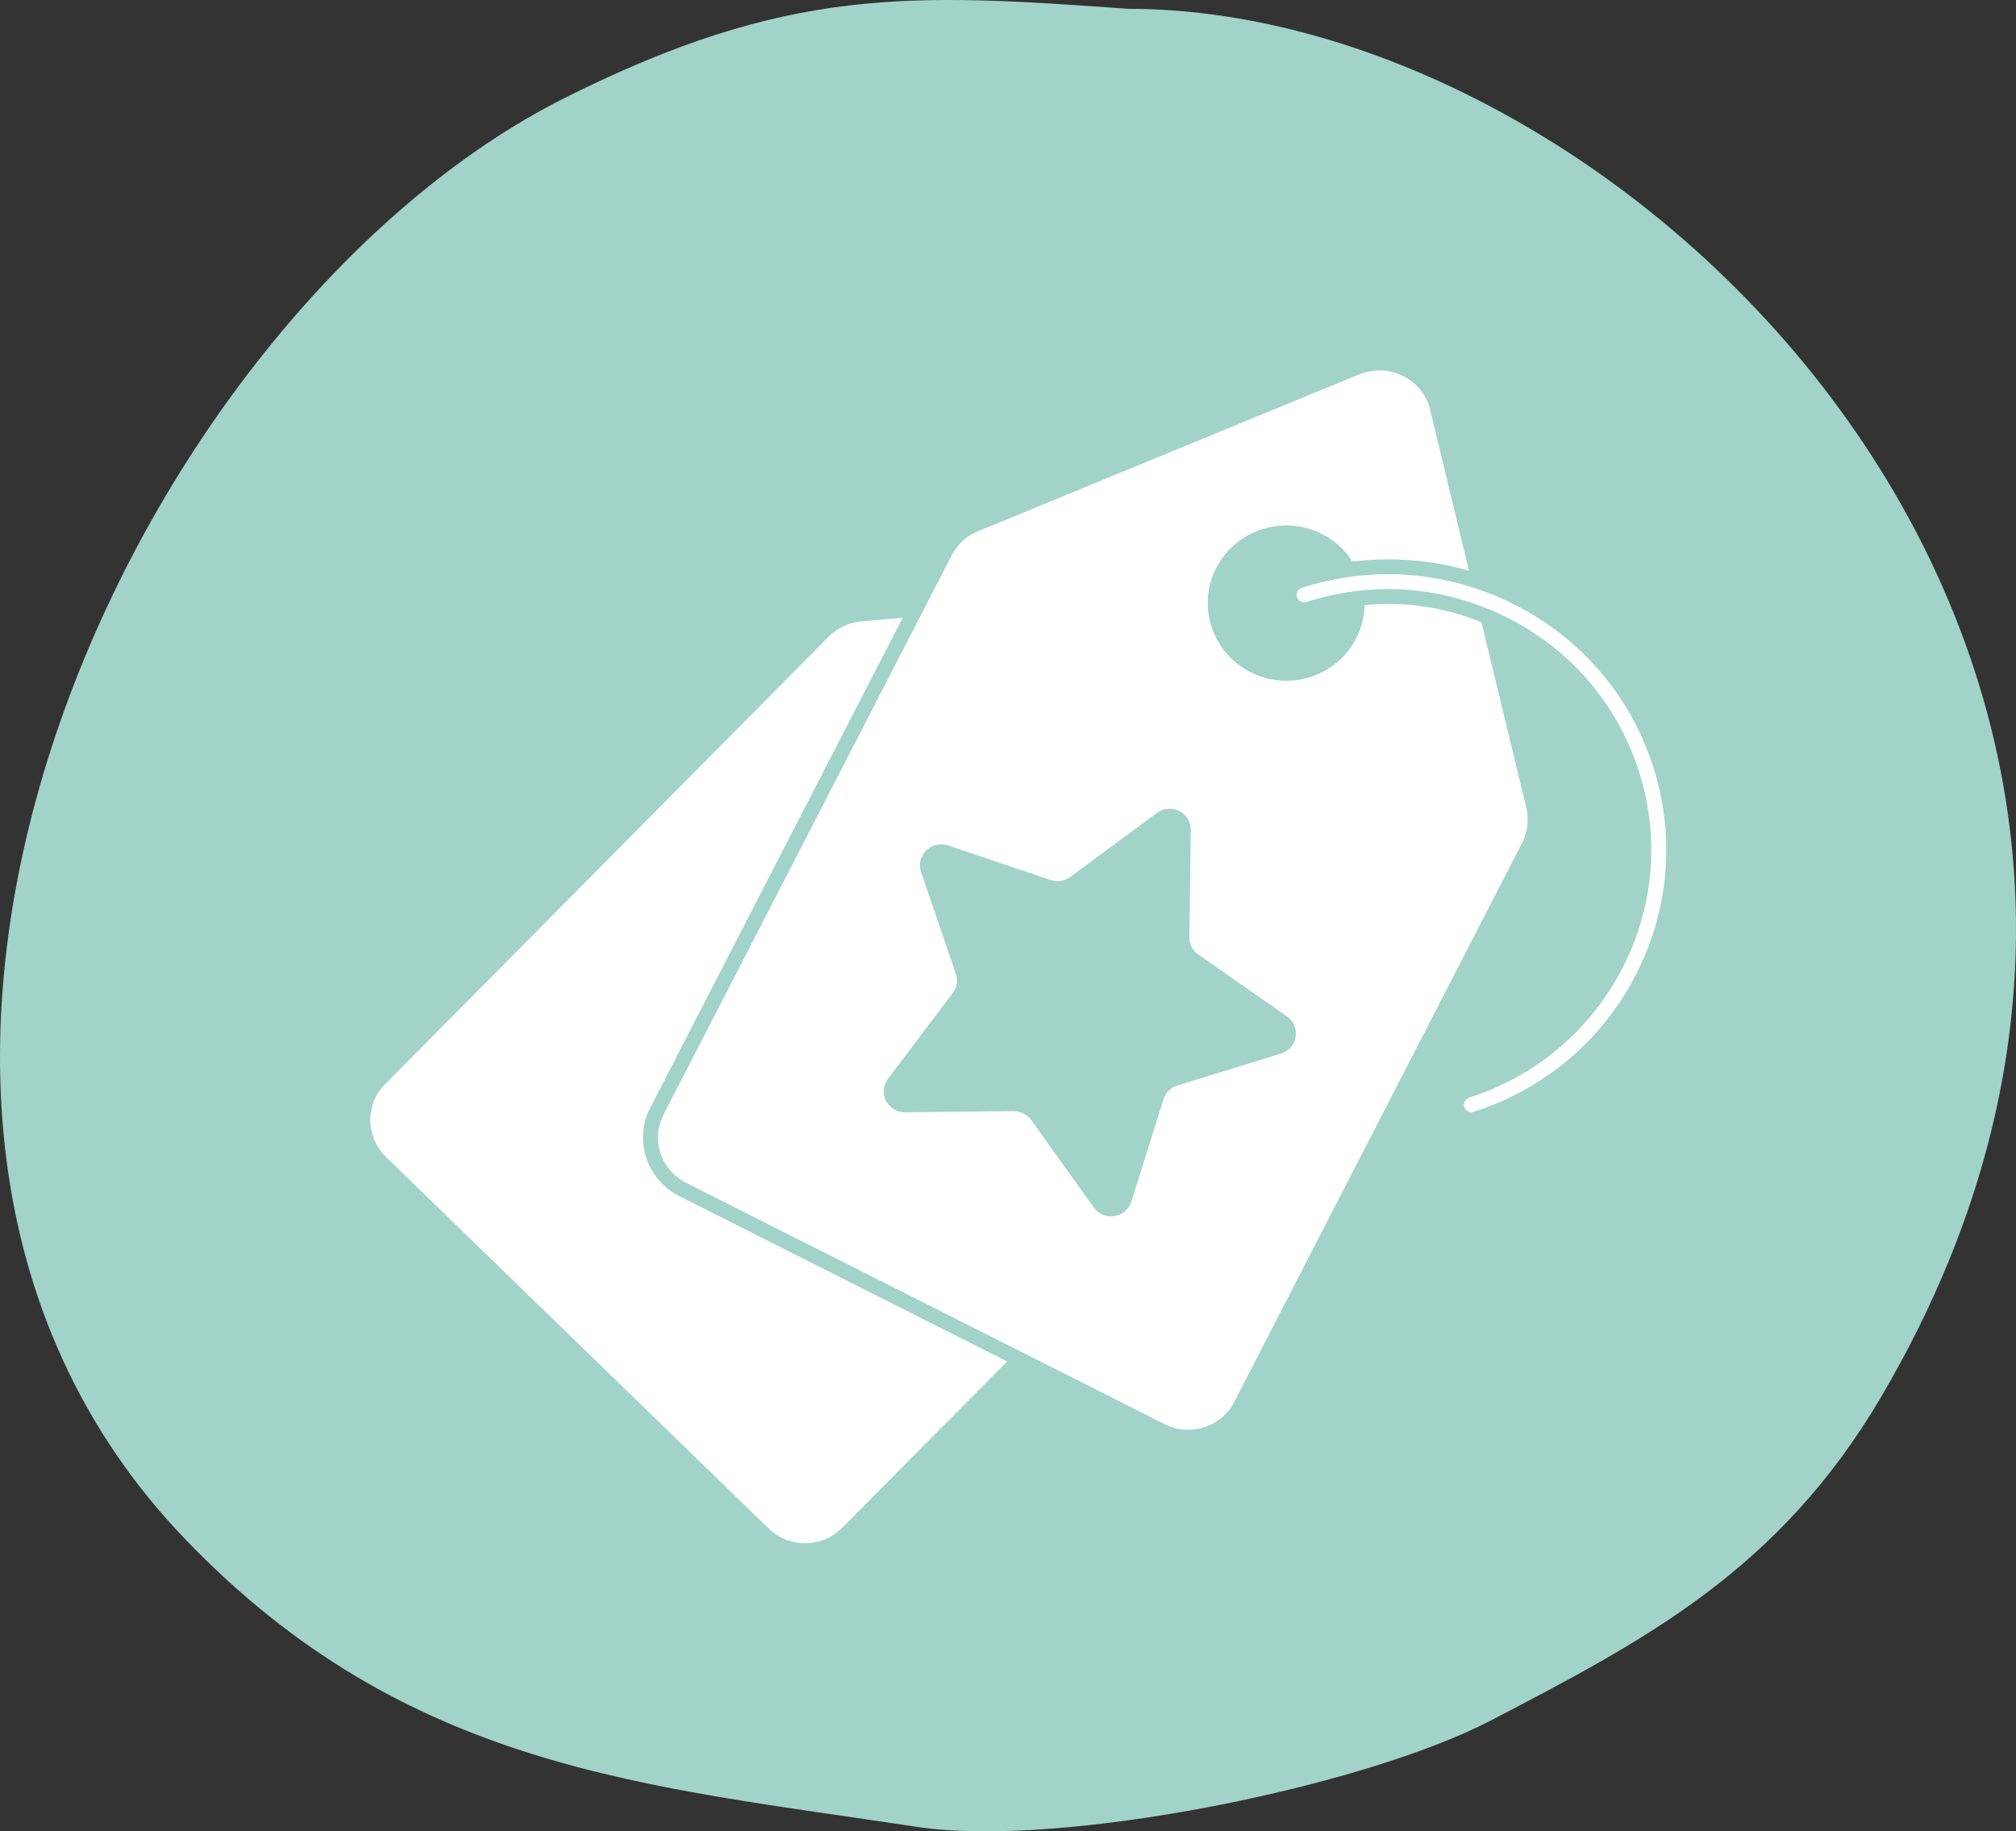
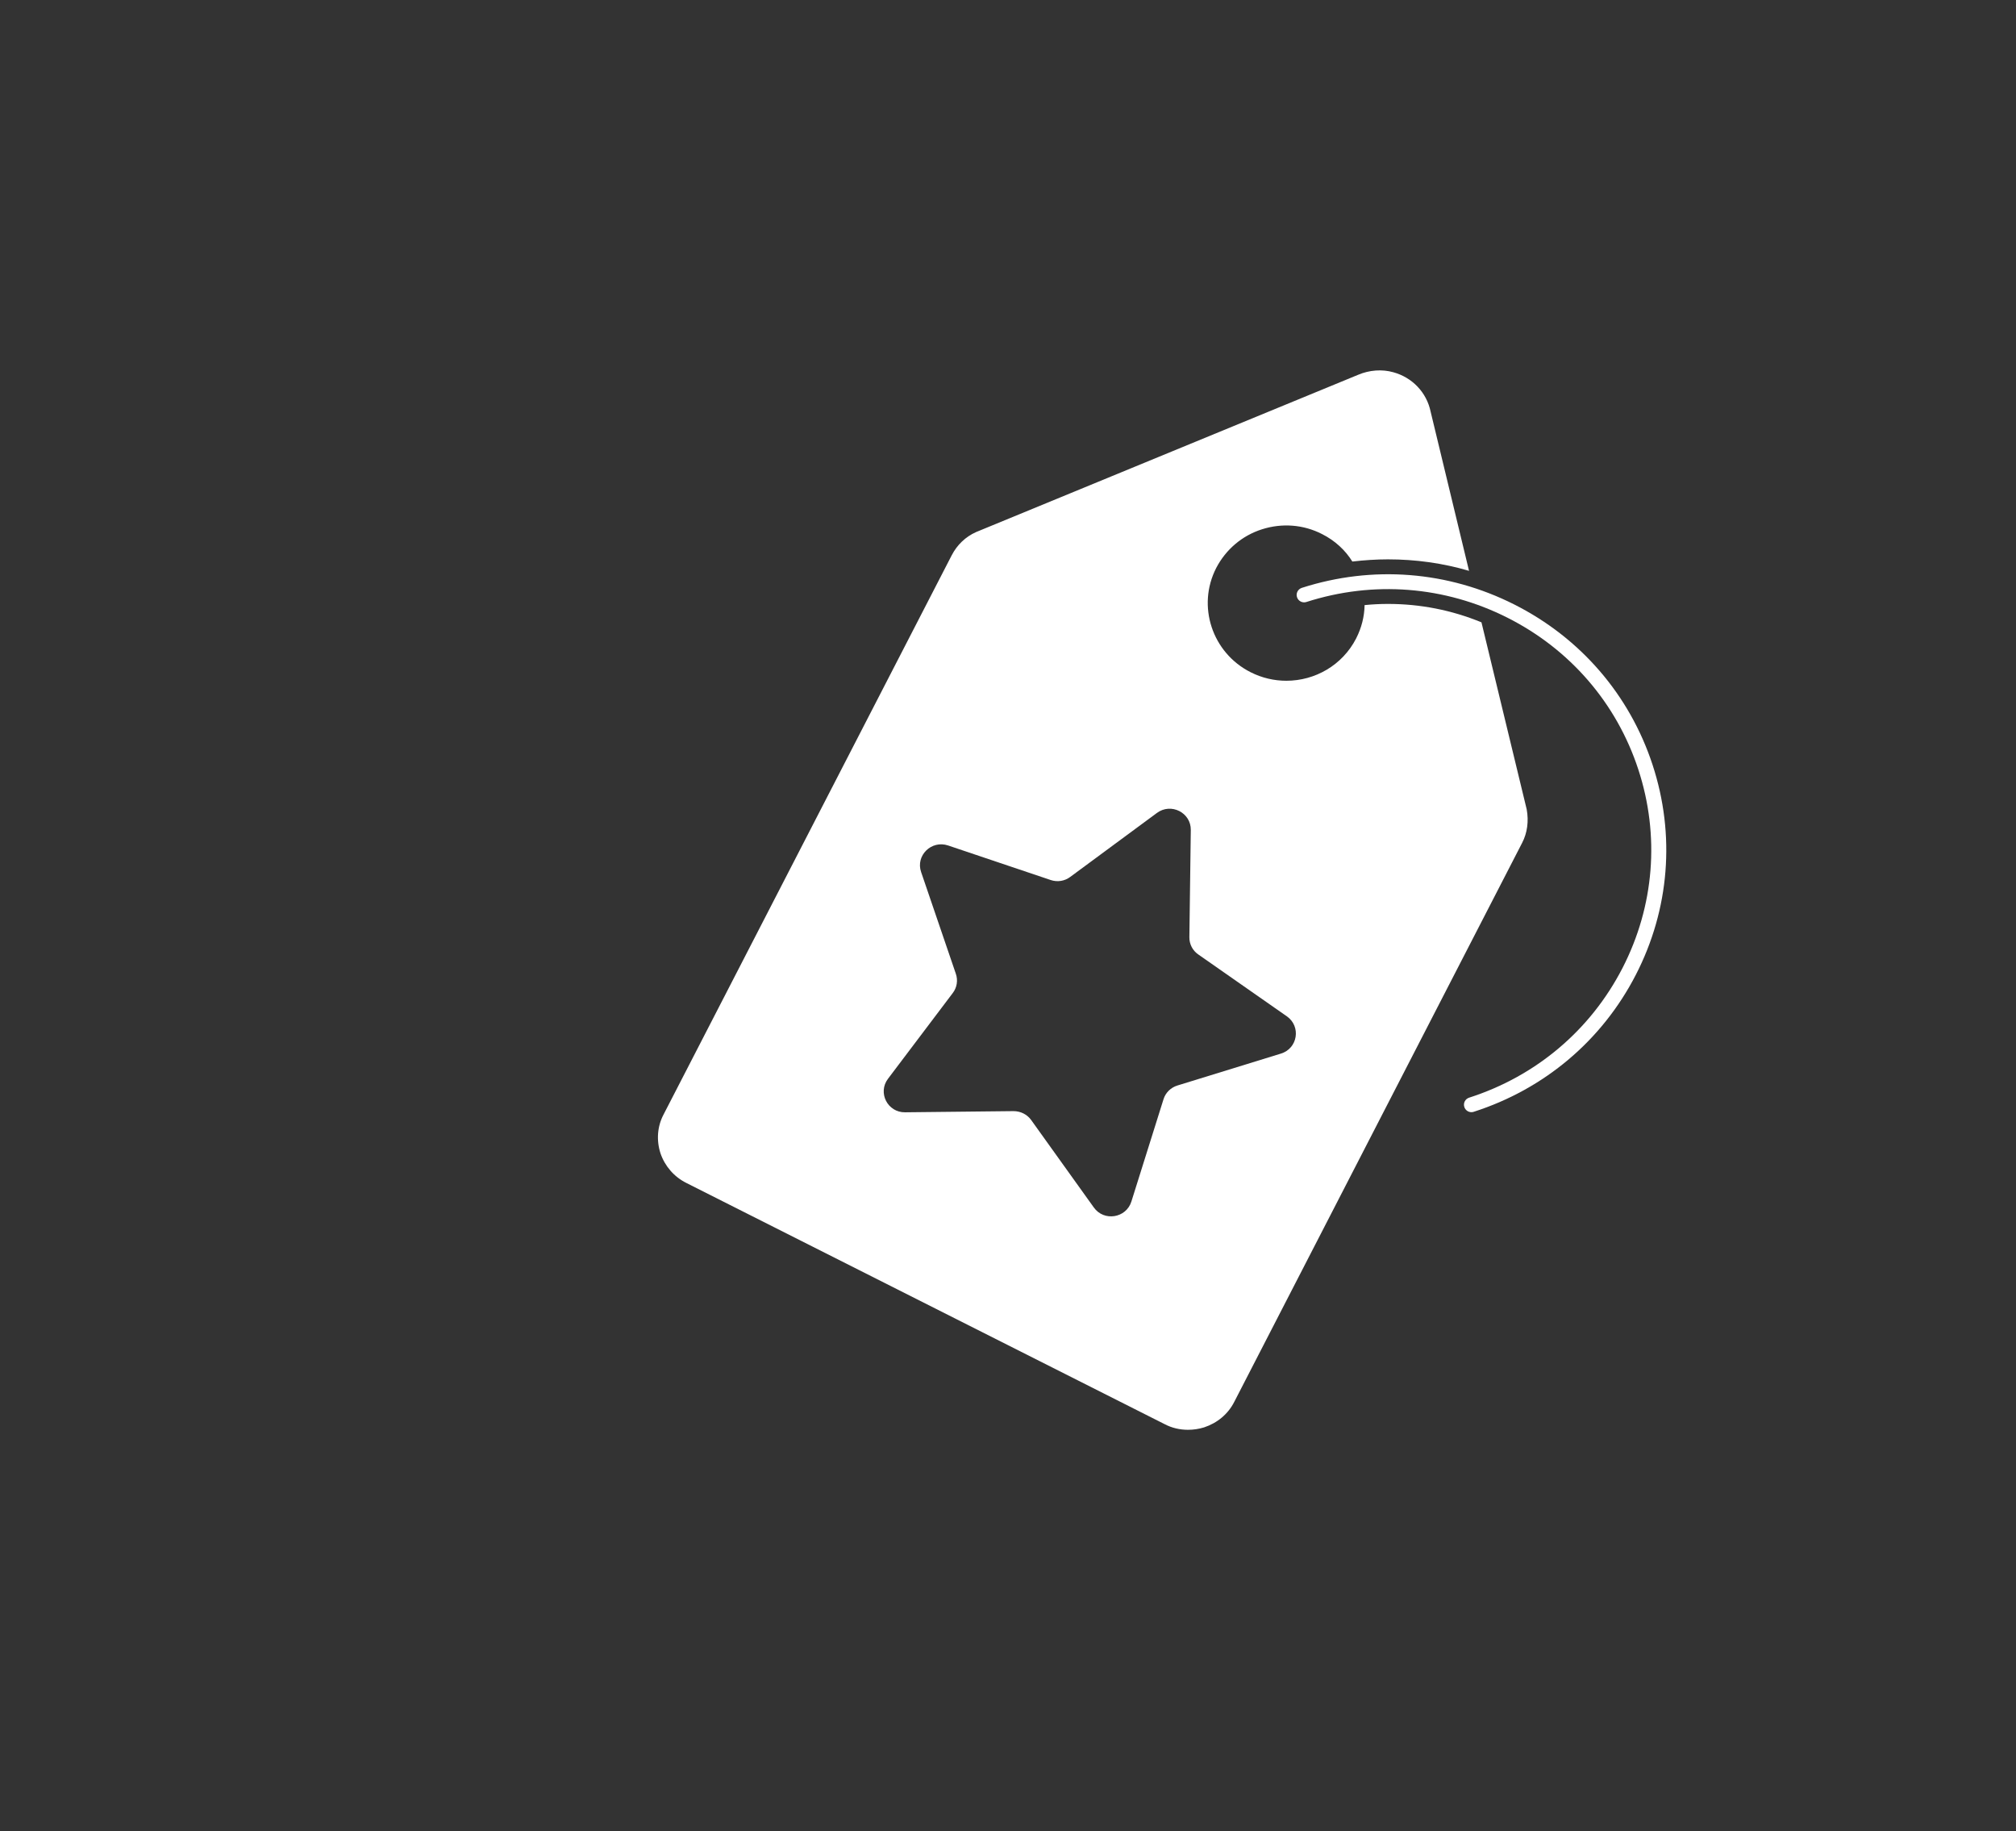
<svg xmlns="http://www.w3.org/2000/svg" width="98" height="89" viewBox="0 0 98 89" fill="none">
  <rect x="0" y="0" width="98" height="89" fill="#333333" stroke="none" />
-   <path fill-rule="evenodd" clip-rule="evenodd" d="M54.842 0.428C44.274 -0.33 38.327 -0.685 27.469 4.751C6.482 15.259 -11.425 53.51 8.983 74.781C19.762 86.016 31.387 86.78 44.565 88.782C51.514 89.839 66.218 86.872 72.465 83.616C79.907 79.738 86.48 76.341 91.459 67.864C111.958 32.968 79.967 0.428 54.842 0.428Z" fill="#A1D3C9" />
-   <path d="M31.416 56.28C31.143 55.443 31.221 54.567 31.62 53.816L43.879 30.024L41.787 30.207C41.222 30.274 40.687 30.534 40.288 30.938L18.709 52.7C17.746 53.672 17.765 55.25 18.758 56.222L37.37 74.288C37.856 74.759 38.498 75 39.14 75C39.792 75 40.444 74.75 40.94 74.249L48.957 66.165L33.04 58.138C32.272 57.752 31.698 57.098 31.416 56.28Z" fill="white" />
  <path d="M74.214 39.331L72.016 30.245C70.566 29.648 69.037 29.35 67.472 29.35C67.092 29.35 66.712 29.369 66.334 29.407V29.417C66.323 29.966 66.188 30.506 65.925 31.025C65.253 32.334 63.921 33.084 62.53 33.084C61.945 33.084 61.352 32.95 60.798 32.671C58.92 31.727 58.171 29.447 59.124 27.598C59.591 26.703 60.38 26.029 61.352 25.721C62.325 25.414 63.357 25.491 64.26 25.952C64.894 26.27 65.4 26.741 65.739 27.29C66.314 27.223 66.898 27.184 67.472 27.184C68.815 27.184 70.137 27.367 71.411 27.742L69.544 20.004C69.35 19.07 68.649 18.339 67.724 18.089C67.179 17.936 66.566 17.983 66.021 18.214L47.45 25.857C46.934 26.087 46.524 26.481 46.261 26.991L32.262 54.153C31.95 54.74 31.902 55.413 32.107 56.05C32.321 56.675 32.768 57.194 33.37 57.493L56.605 69.207C56.964 69.398 57.354 69.486 57.752 69.486C58.014 69.486 58.277 69.447 58.531 69.369C59.172 69.157 59.697 68.725 59.999 68.128L73.99 40.967C74.243 40.485 74.321 39.908 74.214 39.331ZM62.268 51.203L57.239 52.753C56.915 52.85 56.656 53.102 56.558 53.427L54.998 58.392C54.744 59.203 53.663 59.374 53.171 58.68L50.127 54.432C49.93 54.157 49.609 53.999 49.268 53.999L44.004 54.056C43.148 54.072 42.653 53.105 43.167 52.426L46.317 48.257C46.519 47.992 46.576 47.641 46.463 47.319L44.777 42.382C44.5 41.58 45.276 40.816 46.089 41.089L51.073 42.767C51.398 42.877 51.749 42.823 52.024 42.618L56.239 39.508C56.927 38.999 57.898 39.494 57.886 40.337L57.817 45.539C57.81 45.88 57.974 46.199 58.254 46.388L62.555 49.392C63.255 49.883 63.087 50.952 62.268 51.203Z" fill="white" />
  <path d="M80.332 37.166C79.216 33.765 76.827 30.998 73.607 29.375C70.387 27.751 66.72 27.464 63.283 28.569C63.092 28.631 62.987 28.834 63.049 29.023C63.111 29.213 63.317 29.319 63.508 29.255C66.761 28.211 70.229 28.482 73.276 30.018C76.323 31.554 78.583 34.172 79.638 37.388C80.694 40.606 80.42 44.037 78.868 47.051C77.314 50.065 74.668 52.301 71.416 53.345C71.224 53.407 71.12 53.61 71.183 53.799C71.232 53.952 71.375 54.05 71.529 54.05C71.566 54.05 71.604 54.044 71.642 54.031C75.079 52.927 77.876 50.564 79.517 47.379C81.159 44.193 81.448 40.566 80.332 37.166Z" fill="white" />
</svg>